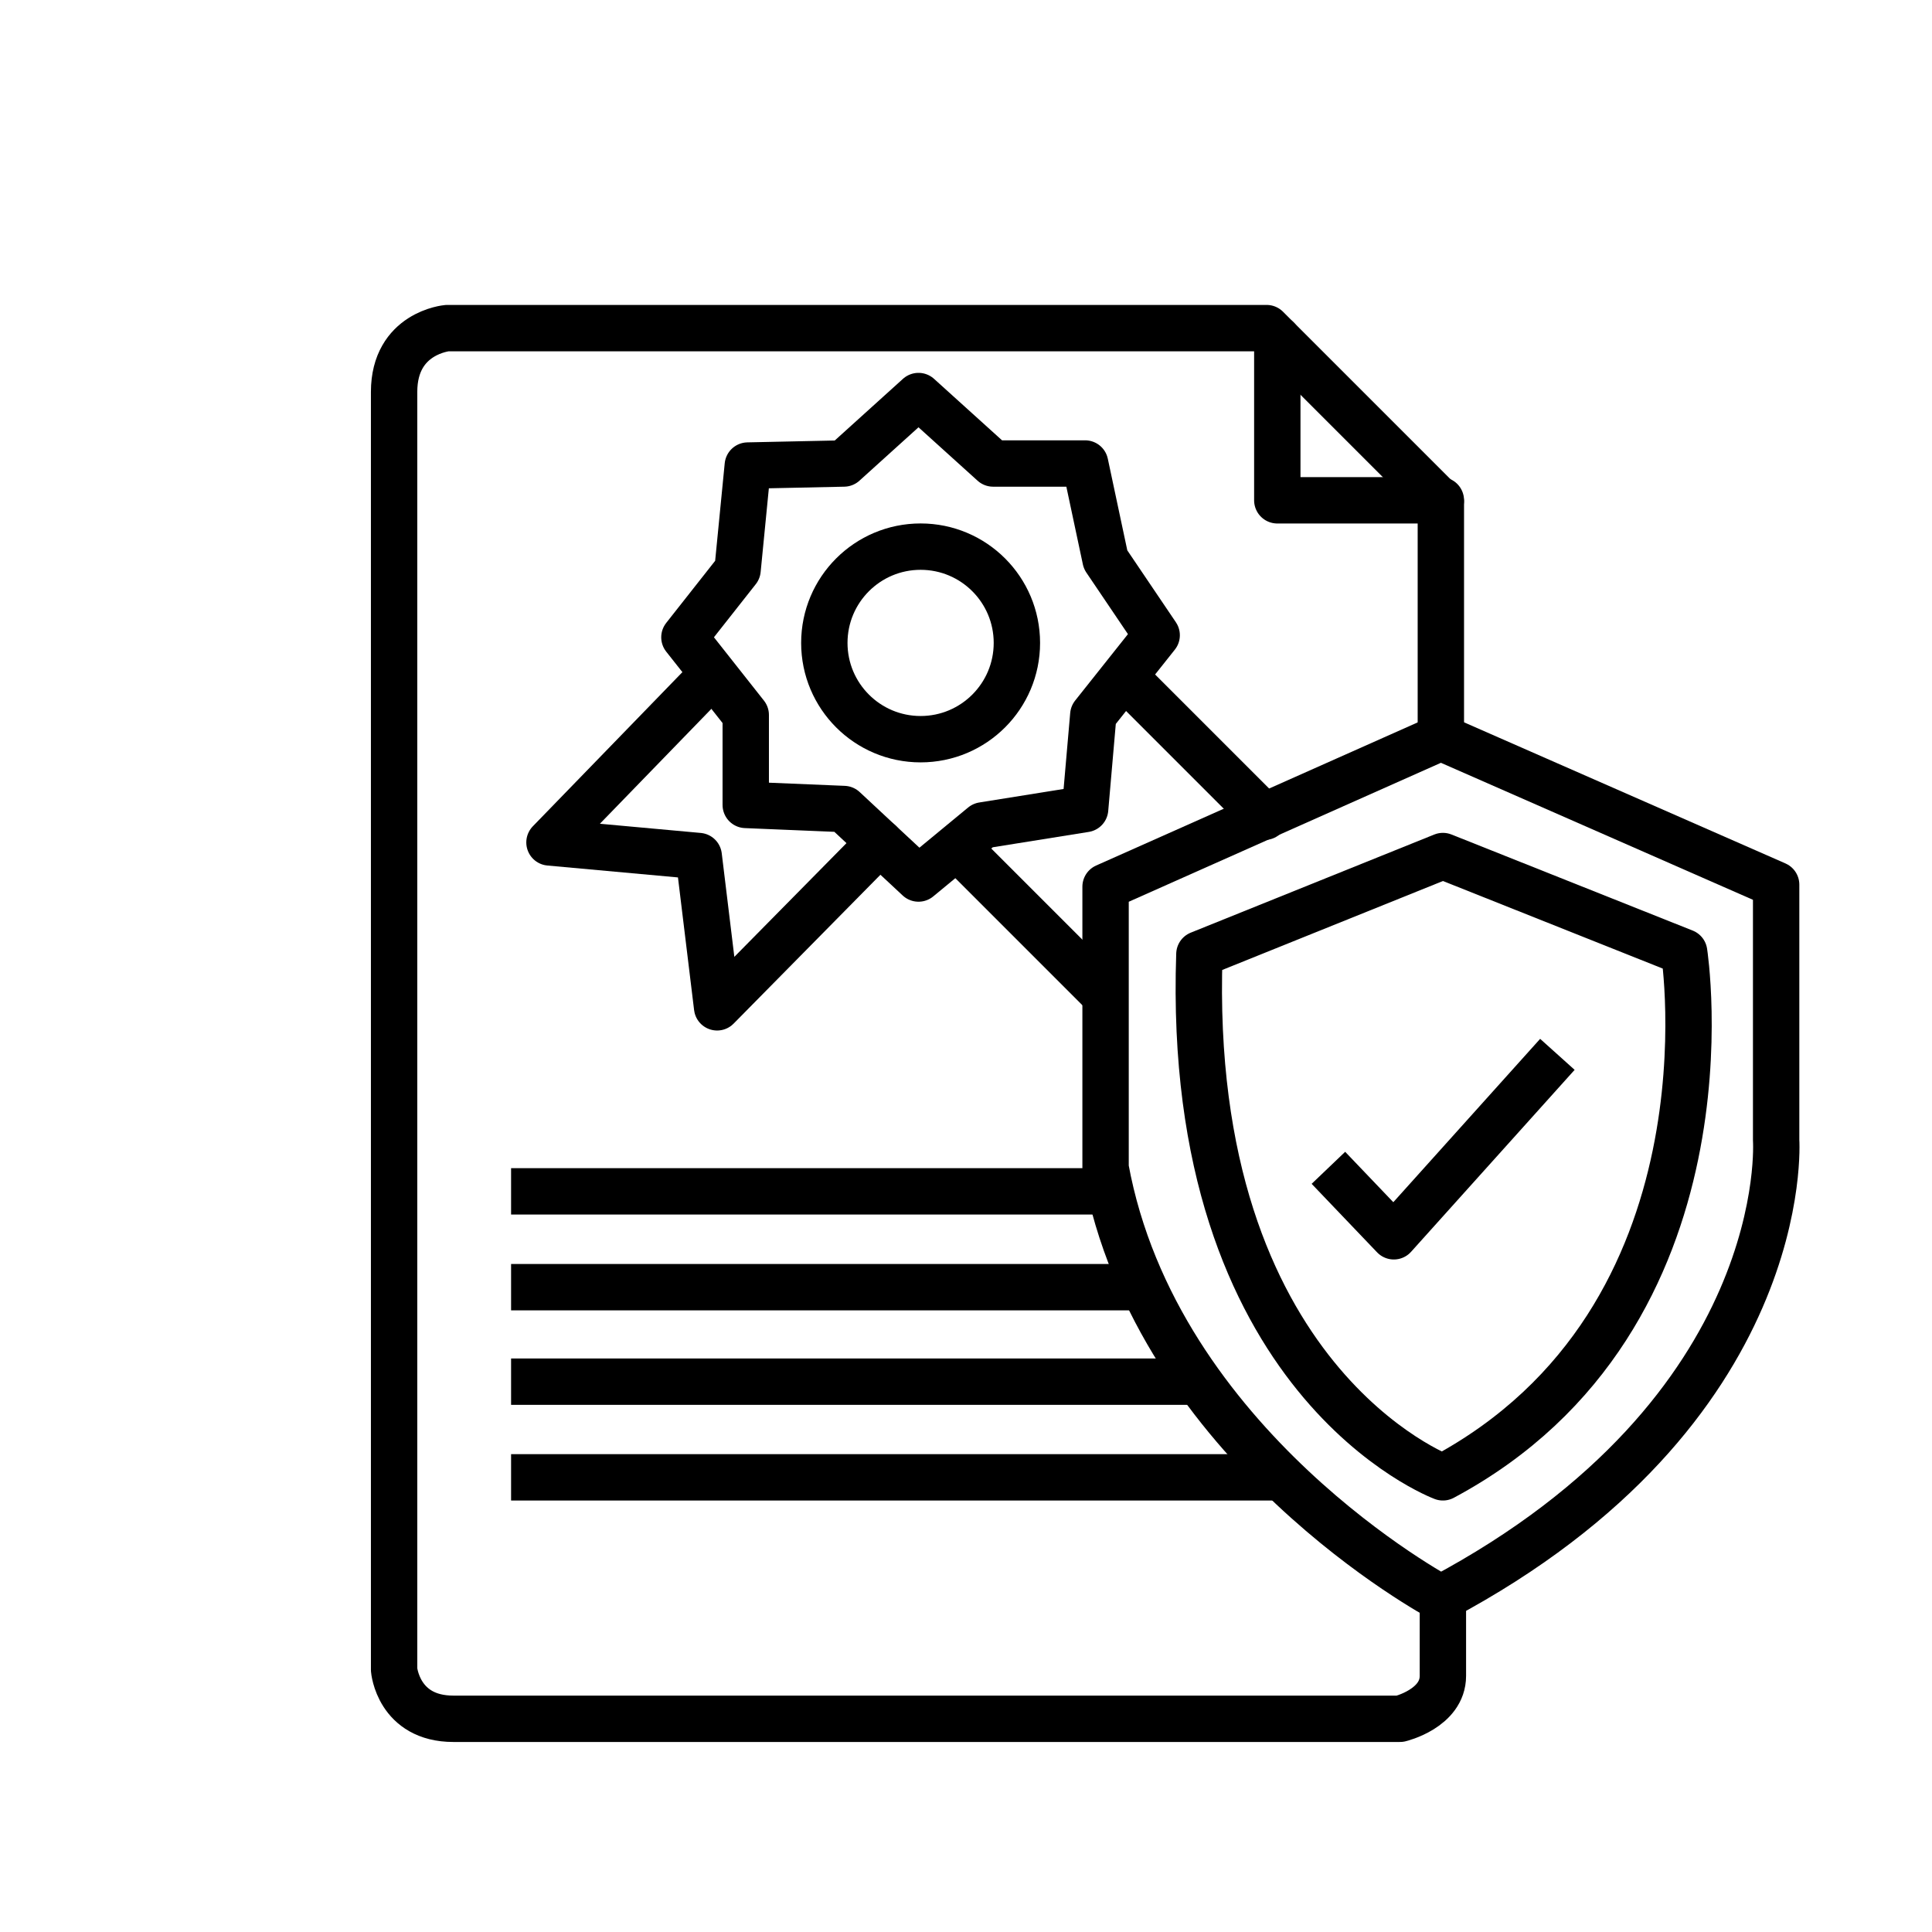
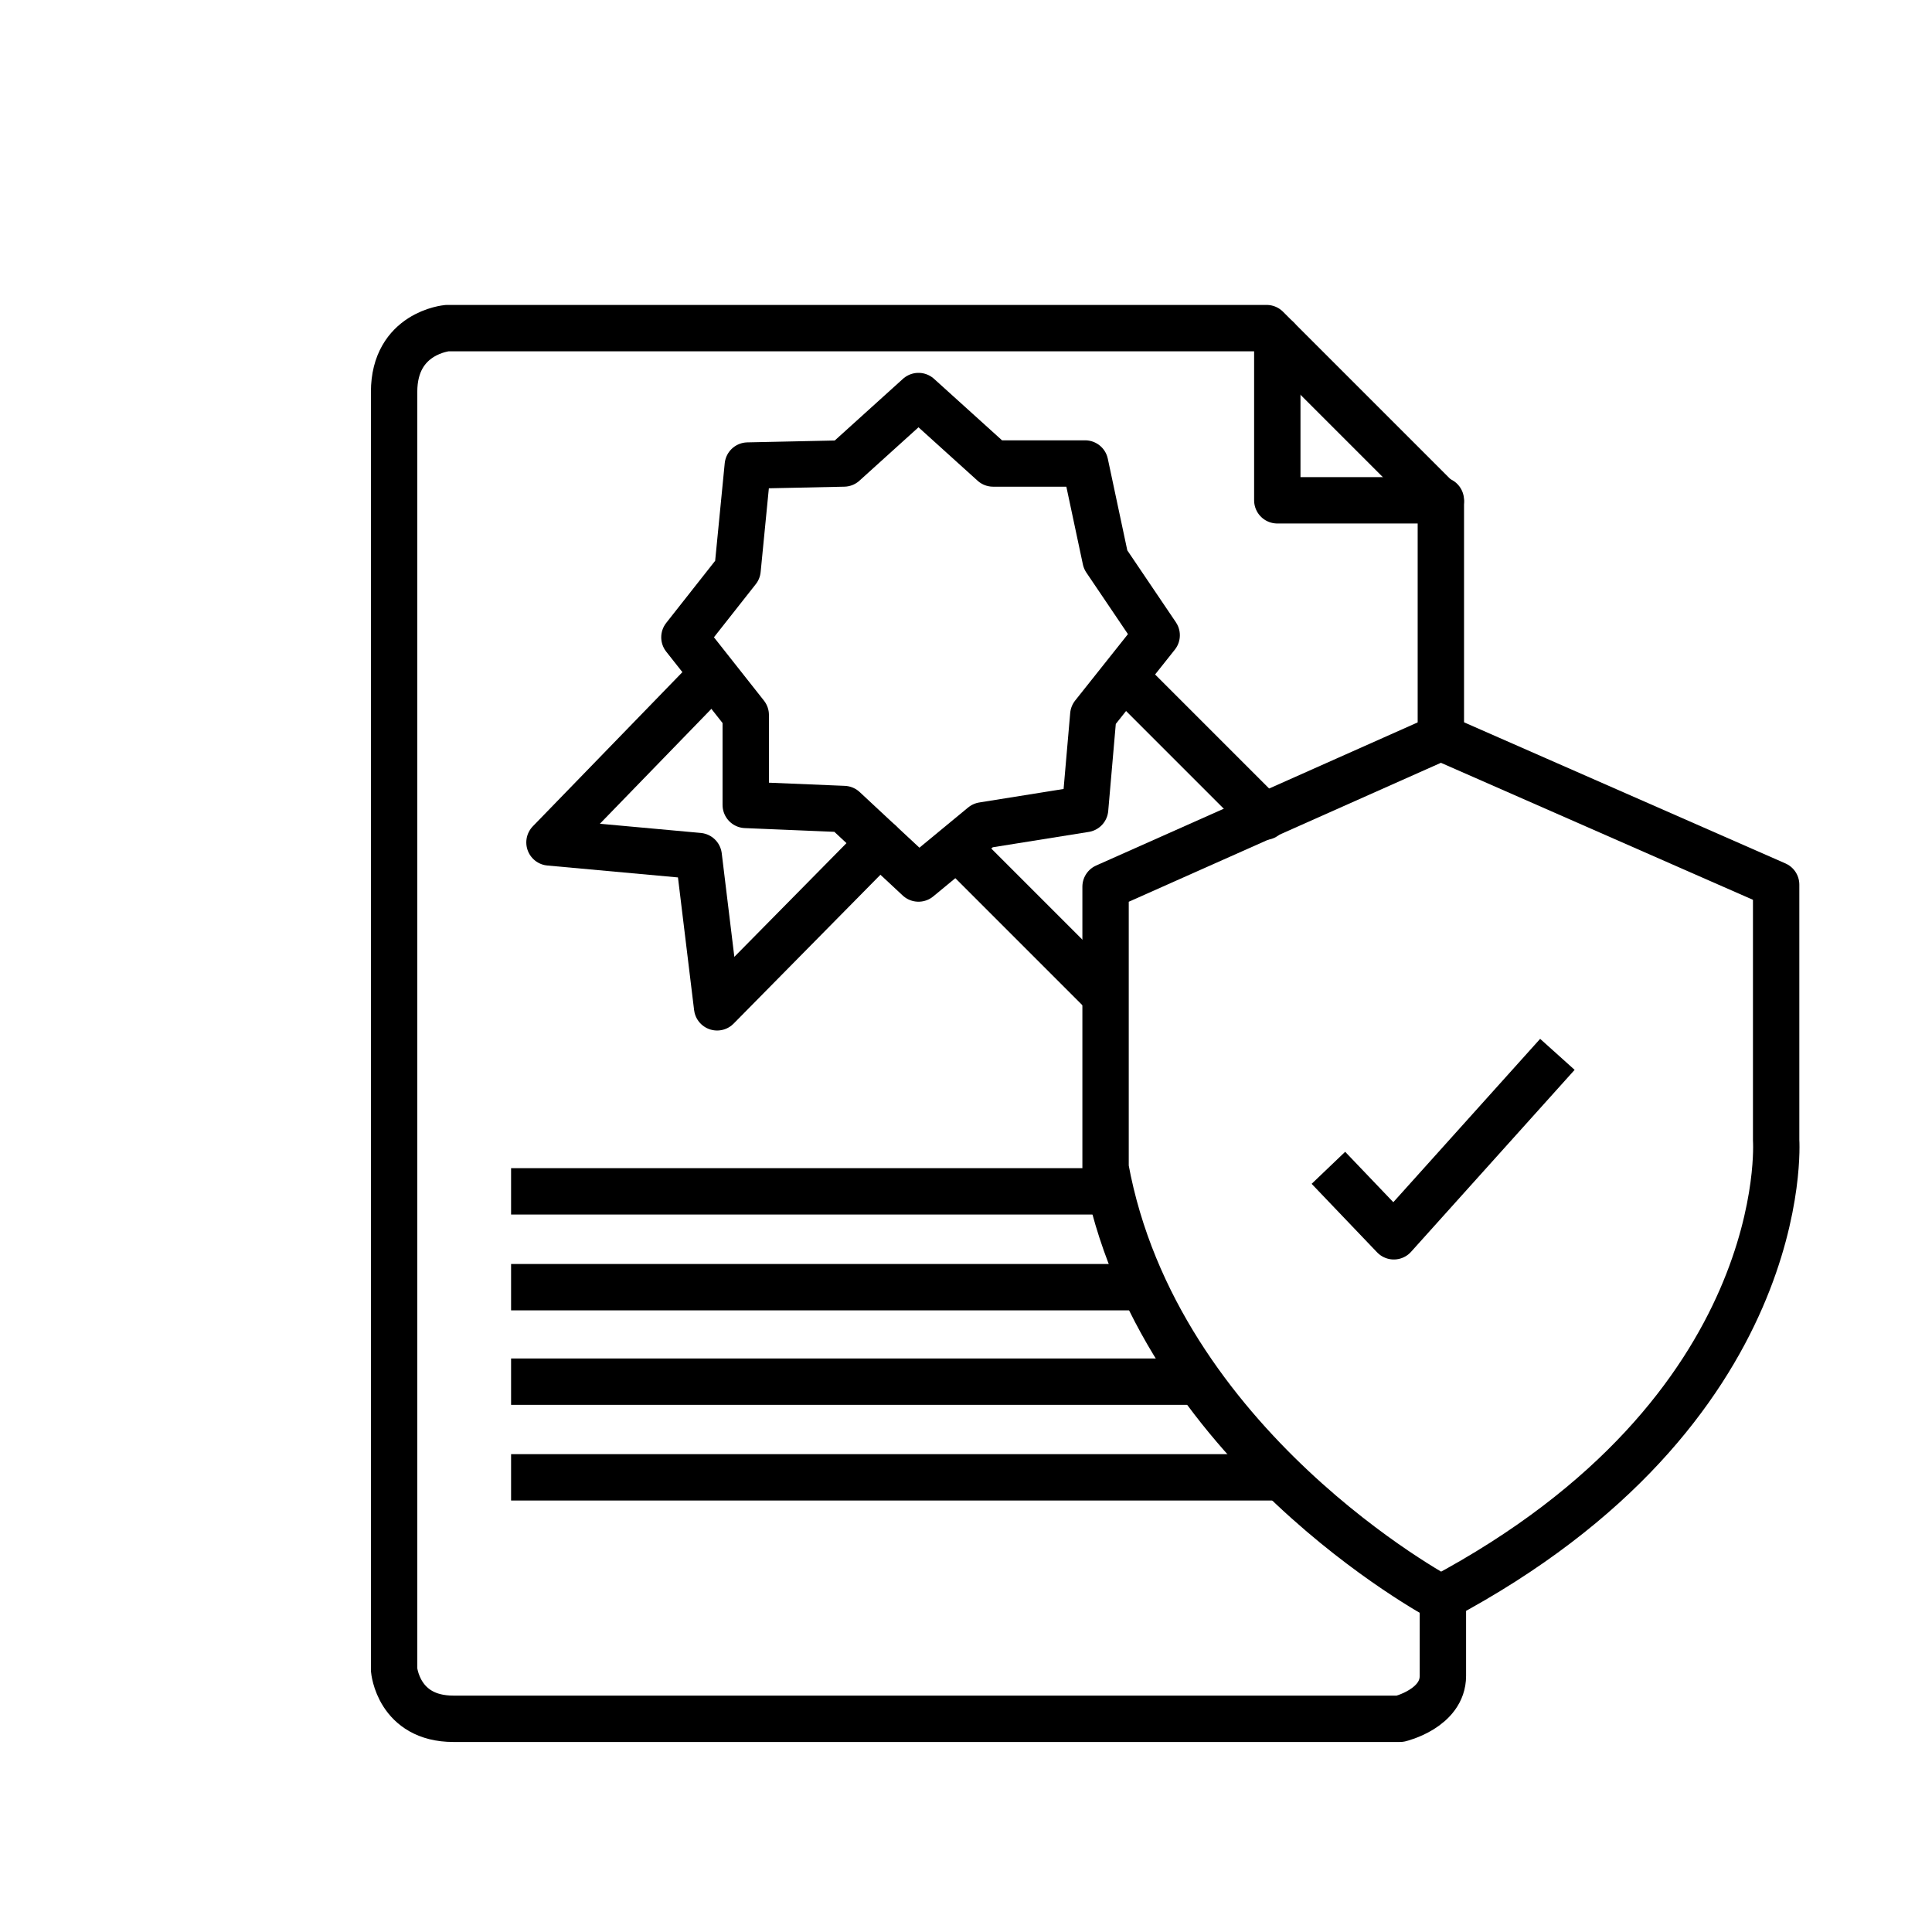
<svg xmlns="http://www.w3.org/2000/svg" version="1.1" id="Layer_2" x="0px" y="0px" width="500px" height="500px" viewBox="0 0 500 500" enable-background="new 0 0 500 500" xml:space="preserve">
  <g>
    <path fill="none" stroke="#000000" stroke-width="12" stroke-linecap="square" stroke-linejoin="round" stroke-miterlimit="10" d="   M372.892,190.854l86.772,38.095v66.137c0,0,4.762,69.841-86.772,118.519c0,0-73.545-39.152-86.772-111.375v-72.751L372.892,190.854   z" />
    <line fill="none" stroke="#000000" stroke-width="12" stroke-linecap="square" stroke-linejoin="round" stroke-miterlimit="10" x1="138.267" y1="308.314" x2="277.823" y2="308.314" />
    <line fill="none" stroke="#000000" stroke-width="12" stroke-linecap="square" stroke-linejoin="round" stroke-miterlimit="10" x1="138.267" y1="333.124" x2="289.823" y2="333.124" />
    <line fill="none" stroke="#000000" stroke-width="12" stroke-linecap="square" stroke-linejoin="round" stroke-miterlimit="10" x1="138.267" y1="357.579" x2="305.167" y2="357.579" />
    <line fill="none" stroke="#000000" stroke-width="12" stroke-linecap="square" stroke-linejoin="round" stroke-miterlimit="10" x1="138.267" y1="382.331" x2="327.681" y2="382.331" />
    <polyline fill="none" stroke="#000000" stroke-width="12" stroke-linejoin="round" stroke-miterlimit="10" points="343.791,302.23    360.723,319.955 403.051,272.865  " />
    <path fill="none" stroke="#000000" stroke-width="12" stroke-linejoin="round" stroke-miterlimit="10" d="M372.892,190.854v-60.847   l-45.093-45.092h-212.05c0,0-13.756,1.177-13.756,16.521v330.688c0,0,1.058,12.698,15.344,12.698H362.31   c0,0,11.11-2.646,11.11-11.111v-20.105" />
    <polygon fill="none" stroke="#000000" stroke-width="12" stroke-linecap="round" stroke-linejoin="round" stroke-miterlimit="10" points="   218.394,119.955 237.706,102.495 257.019,119.955 280.828,119.955 286.119,144.823 299.347,164.399 282.945,185.034    280.828,209.373 254.373,213.606 237.706,227.362 218.394,209.373 192.998,208.315 192.998,185.034 177.125,164.929    190.881,147.468 193.527,120.484  " />
    <line fill="none" stroke="#000000" stroke-width="12" stroke-linecap="round" stroke-linejoin="round" stroke-miterlimit="10" x1="293.527" y1="177.627" x2="327.28" y2="211.38" />
    <line fill="none" stroke="#000000" stroke-width="12" stroke-linecap="round" stroke-linejoin="round" stroke-miterlimit="10" x1="250" y1="221.542" x2="284.338" y2="255.88" />
    <polyline fill="none" stroke="#000000" stroke-width="12" stroke-linecap="round" stroke-linejoin="round" stroke-miterlimit="10" points="   227.677,218.02 185.59,260.695 180.828,221.542 142.204,218.02 183.813,175.134  " />
    <polyline fill="none" stroke="#000000" stroke-width="12" stroke-linecap="round" stroke-linejoin="round" stroke-miterlimit="10" points="   330.564,87.68 330.564,129.479 372.892,129.479  " />
-     <circle fill="none" stroke="#000000" stroke-width="12" stroke-linecap="round" stroke-linejoin="round" stroke-miterlimit="10" cx="238.253" cy="166.385" r="24.917" />
-     <path fill="none" stroke="#000000" stroke-width="12" stroke-linecap="round" stroke-linejoin="round" stroke-miterlimit="10" d="   M373.421,221.542l62.434,24.868c0,0,14.815,94.593-62.434,135.921c0,0-66.777-24.81-63.019-135.392L373.421,221.542z" />
  </g>
</svg>